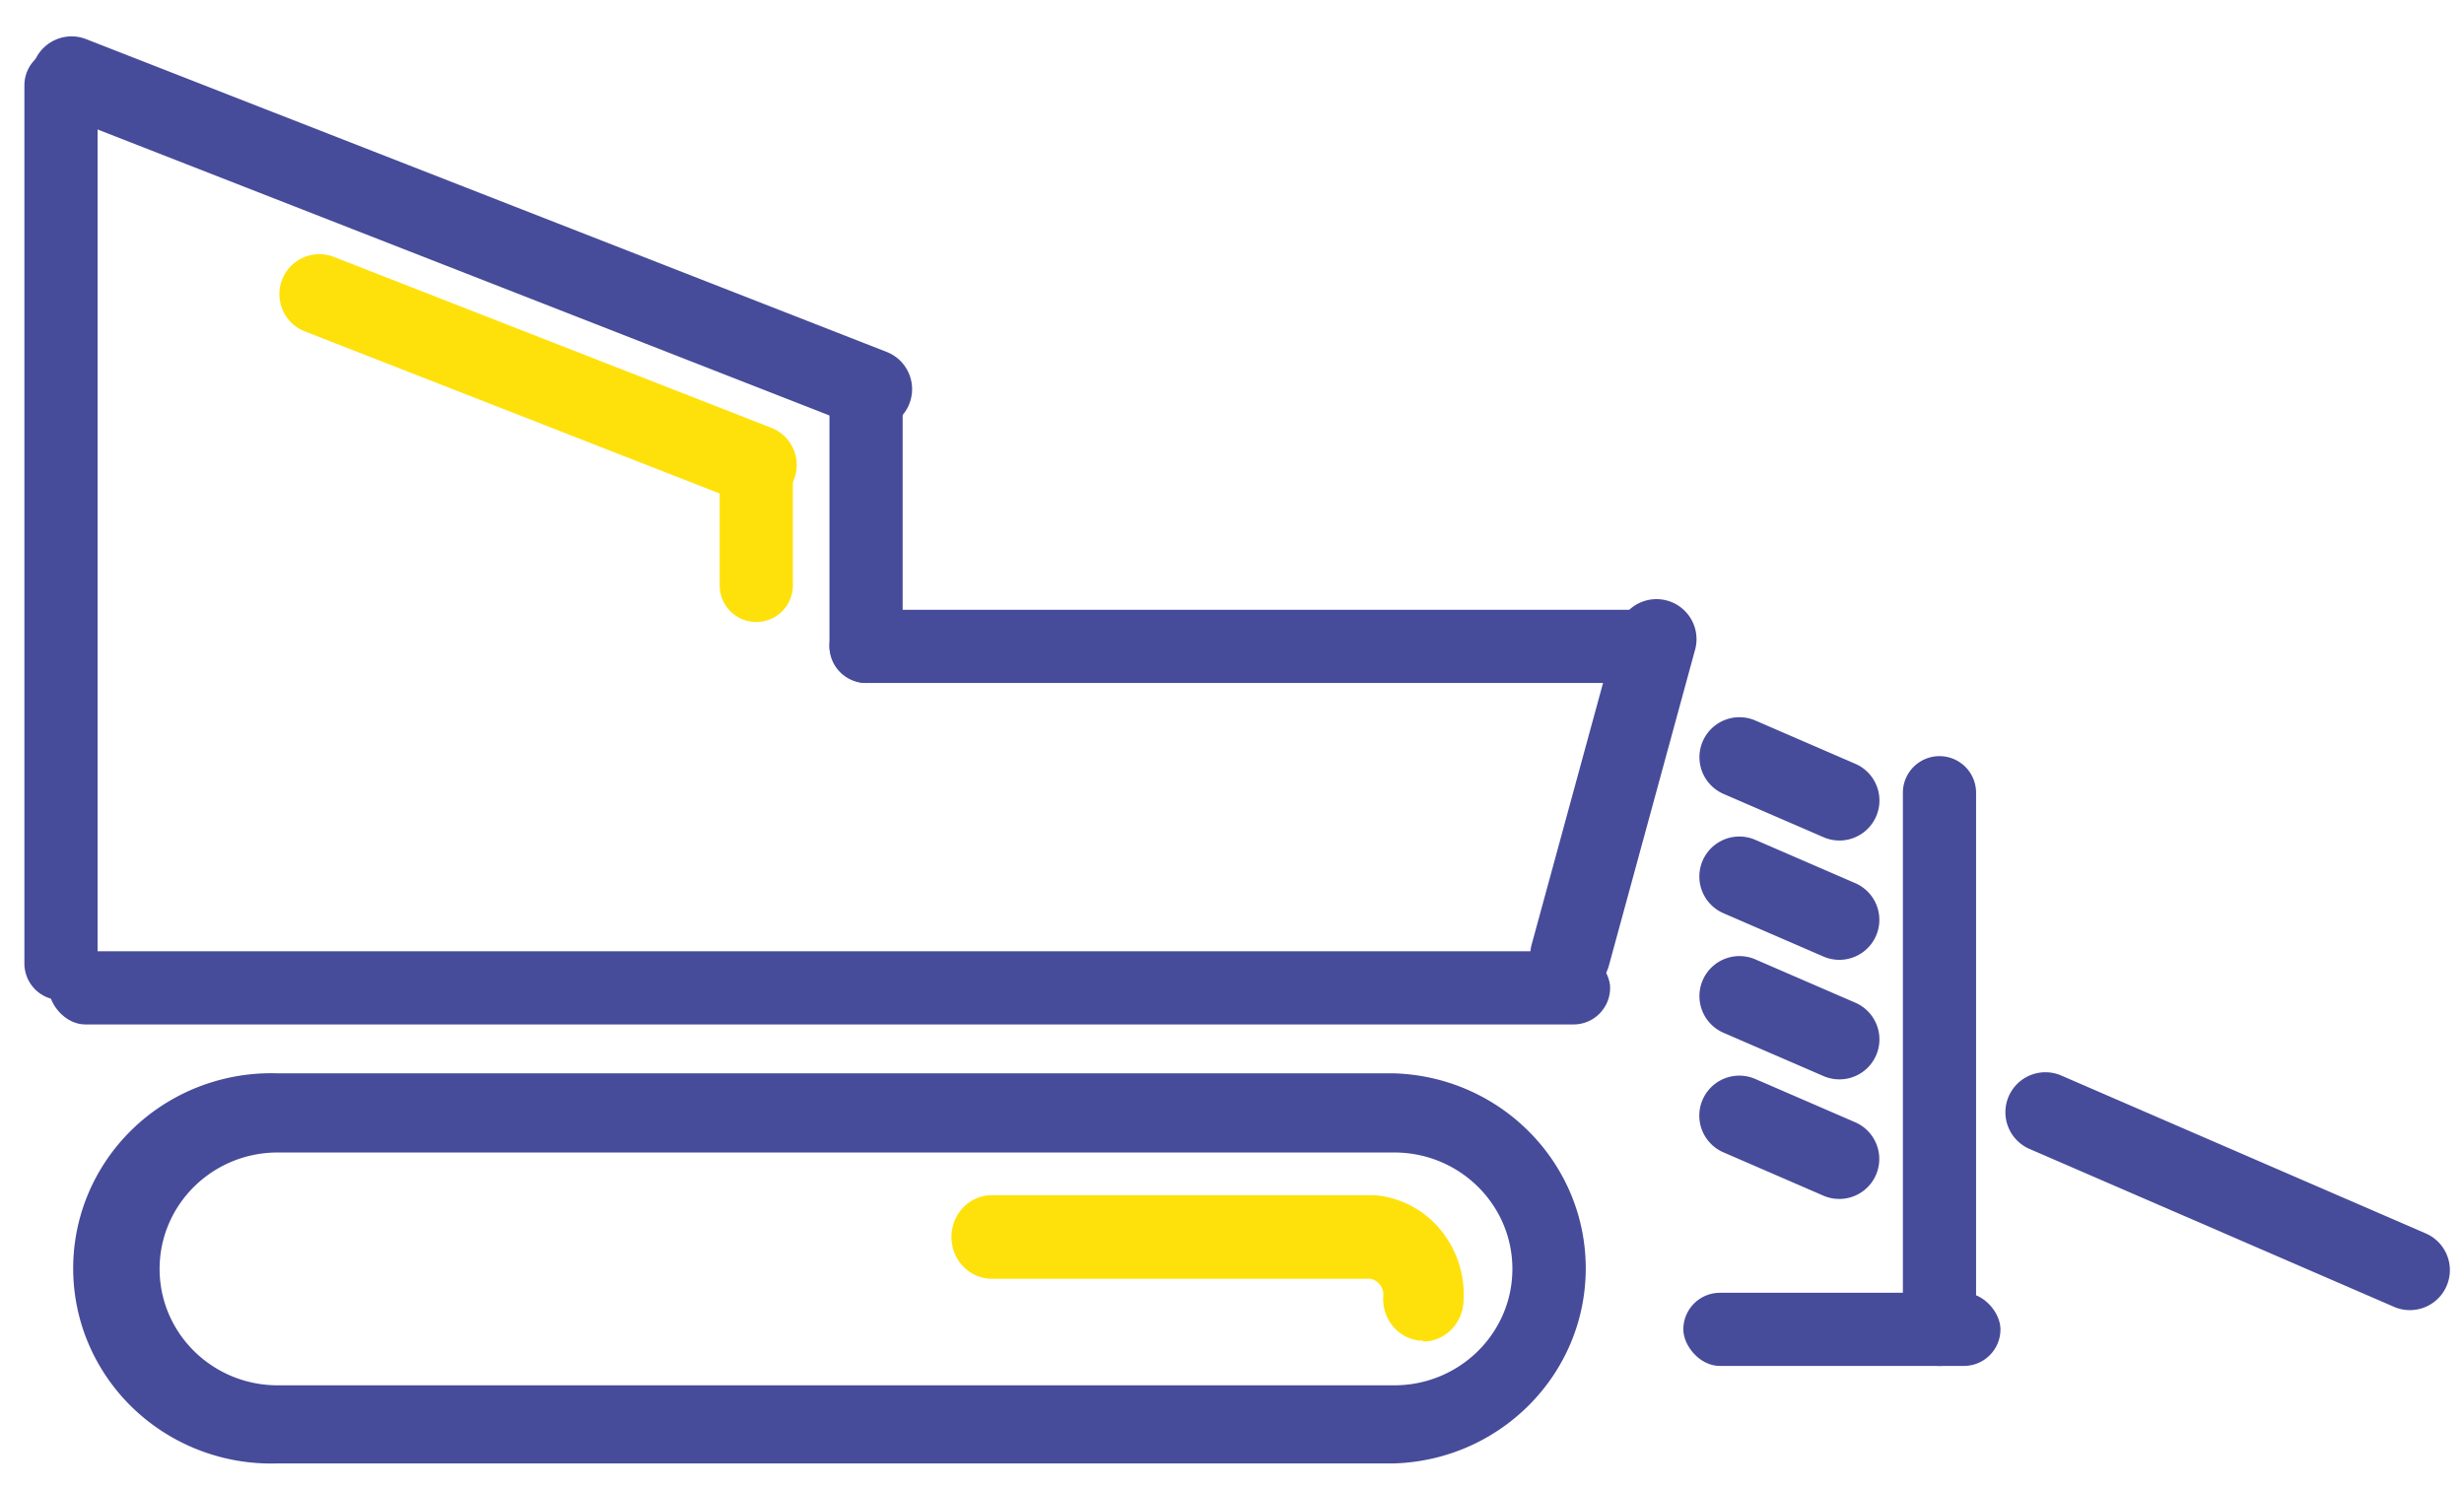
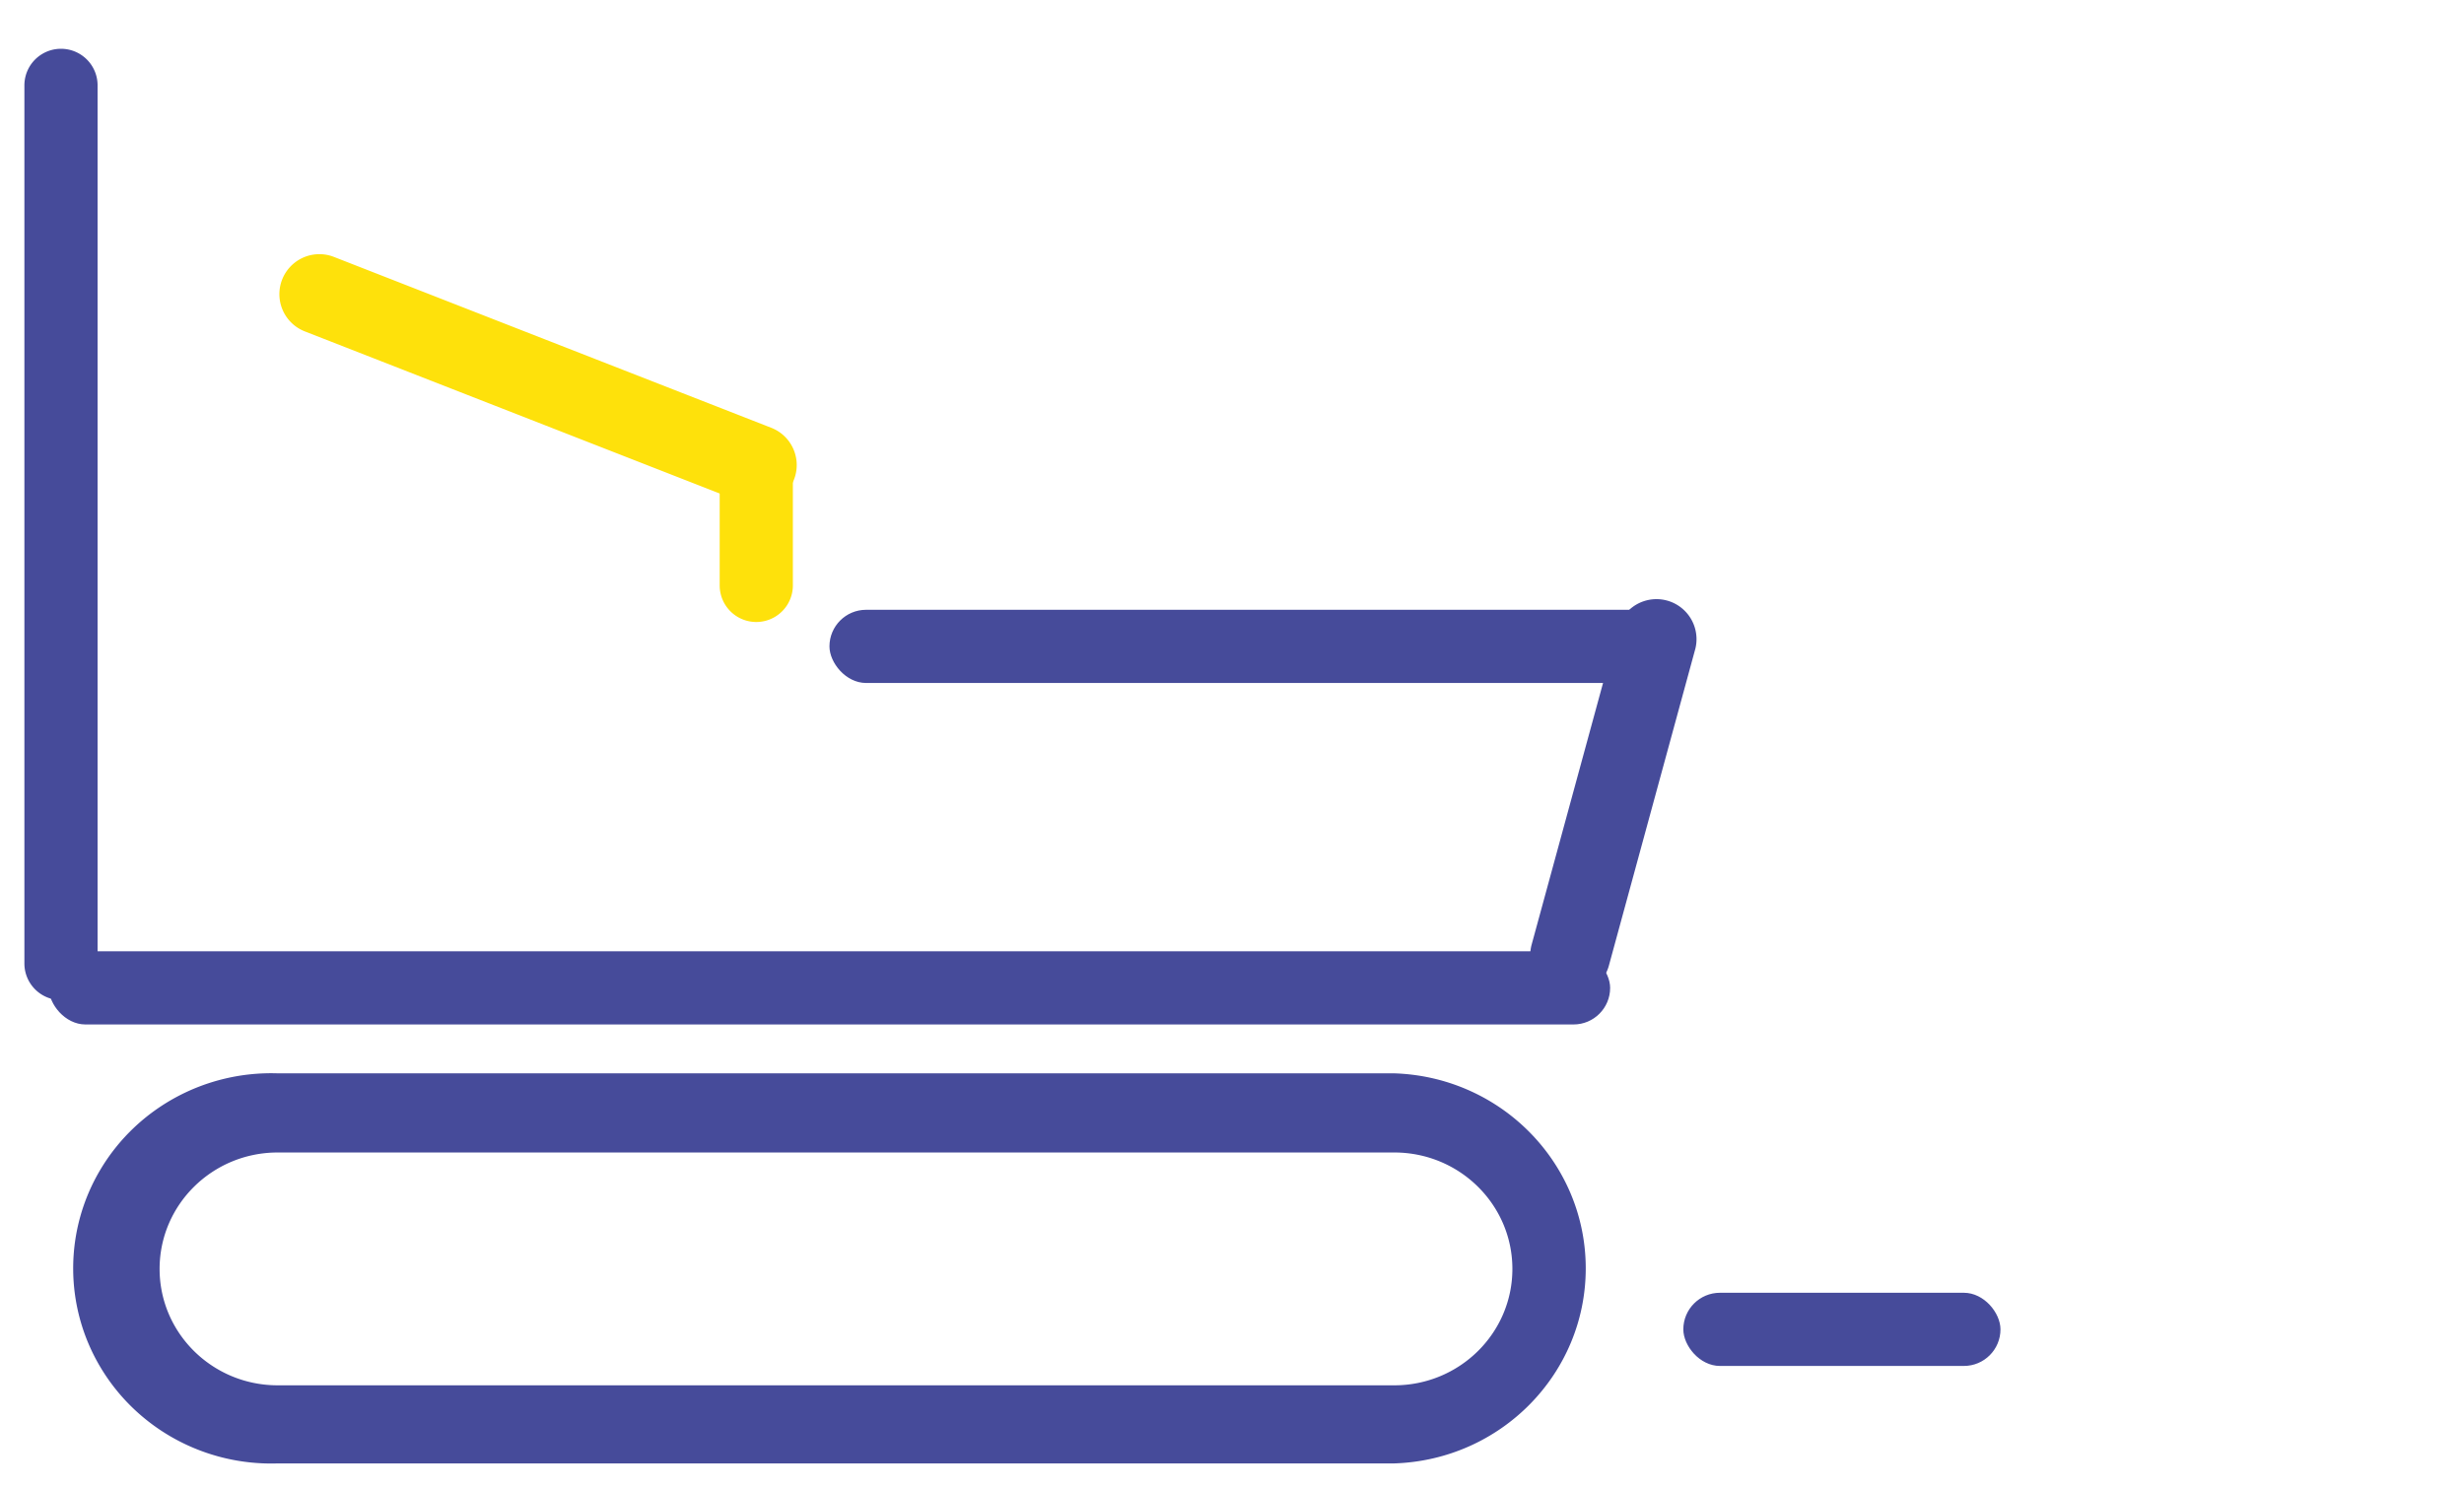
<svg xmlns="http://www.w3.org/2000/svg" width="101" height="61" viewBox="0 0 101 61">
  <g fill-rule="nonzero" fill="none">
    <path d="M57.152 59.996h-45.77c-2.961.096-5.74-1.407-7.25-3.92a7.902 7.902 0 0 1 0-8.152c1.51-2.513 4.289-4.016 7.25-3.92h45.77C61.527 44.146 65 47.684 65 52c0 4.316-3.473 7.854-7.848 7.996zm-45.77-12.747c-2.673 0-4.84 2.137-4.84 4.773 0 2.635 2.167 4.772 4.84 4.772h45.77c2.674 0 4.841-2.137 4.841-4.772 0-2.636-2.167-4.773-4.841-4.773h-45.77z" fill="#464B9A" />
-     <path d="M58.33 54.963h-.115c-.905-.078-1.58-.895-1.514-1.832a.655.655 0 0 0-.54-.705H40.656c-.915 0-1.656-.767-1.656-1.713 0-.946.741-1.713 1.656-1.713h15.7a3.916 3.916 0 0 1 2.703 1.432 4.188 4.188 0 0 1 .927 2.992c-.073.887-.787 1.57-1.647 1.576l-.009-.037z" fill="#FEE10B" />
    <rect fill="#464B9A" x="2" y="39" width="64" height="3" rx="1.5" />
    <path d="M1 39.5v-36a1.5 1.5 0 0 1 3 0v36a1.5 1.5 0 0 1-3 0zM62.775 38.753l3.556-13.031a1.641 1.641 0 0 1 3.165.862l-3.555 13.031a1.641 1.641 0 0 1-3.166-.862z" fill="#464B9A" />
-     <path d="M35.15 17.482 2.337 4.658a1.639 1.639 0 1 1 1.195-3.053l32.813 12.823a1.639 1.639 0 1 1-1.195 3.054z" fill="#464B9A" />
    <rect fill="#464B9A" x="34" y="25" width="35" height="3" rx="1.5" />
-     <path d="M34 26.5v-10a1.5 1.5 0 0 1 3 0v10a1.5 1.5 0 0 1-3 0zM78 54.5v-22a1.5 1.5 0 0 1 3 0v22a1.5 1.5 0 0 1-3 0z" fill="#464B9A" />
    <rect fill="#464B9A" x="69" y="53" width="13" height="3" rx="1.5" />
    <path d="m30.421 20.592-17.927-7.006a1.639 1.639 0 1 1 1.195-3.053l17.927 7.006a1.639 1.639 0 1 1-1.195 3.053z" fill="#FEE10B" />
    <path d="M29.5 24v-5a1.5 1.5 0 0 1 3 0v5a1.5 1.5 0 0 1-3 0z" fill="#FEE10B" />
-     <path d="m98.13 53.576-14.94-6.473a1.639 1.639 0 0 1-.853-2.155 1.64 1.64 0 0 1 2.157-.853l14.94 6.473a1.639 1.639 0 1 1-1.305 3.008zM74.746 34.323l-4.098-1.775a1.639 1.639 0 1 1 1.305-3.008l4.099 1.775a1.639 1.639 0 1 1-1.306 3.008zM74.743 39.215l-4.099-1.776a1.639 1.639 0 1 1 1.305-3.008l4.099 1.776a1.639 1.639 0 1 1-1.305 3.008zM74.746 44.116l-4.099-1.775a1.639 1.639 0 1 1 1.306-3.008l4.098 1.775a1.639 1.639 0 1 1-1.305 3.008zM74.74 49.018l-4.098-1.776a1.639 1.639 0 1 1 1.305-3.008l4.098 1.776a1.639 1.639 0 1 1-1.305 3.008z" fill="#464B9A" />
  </g>
</svg>